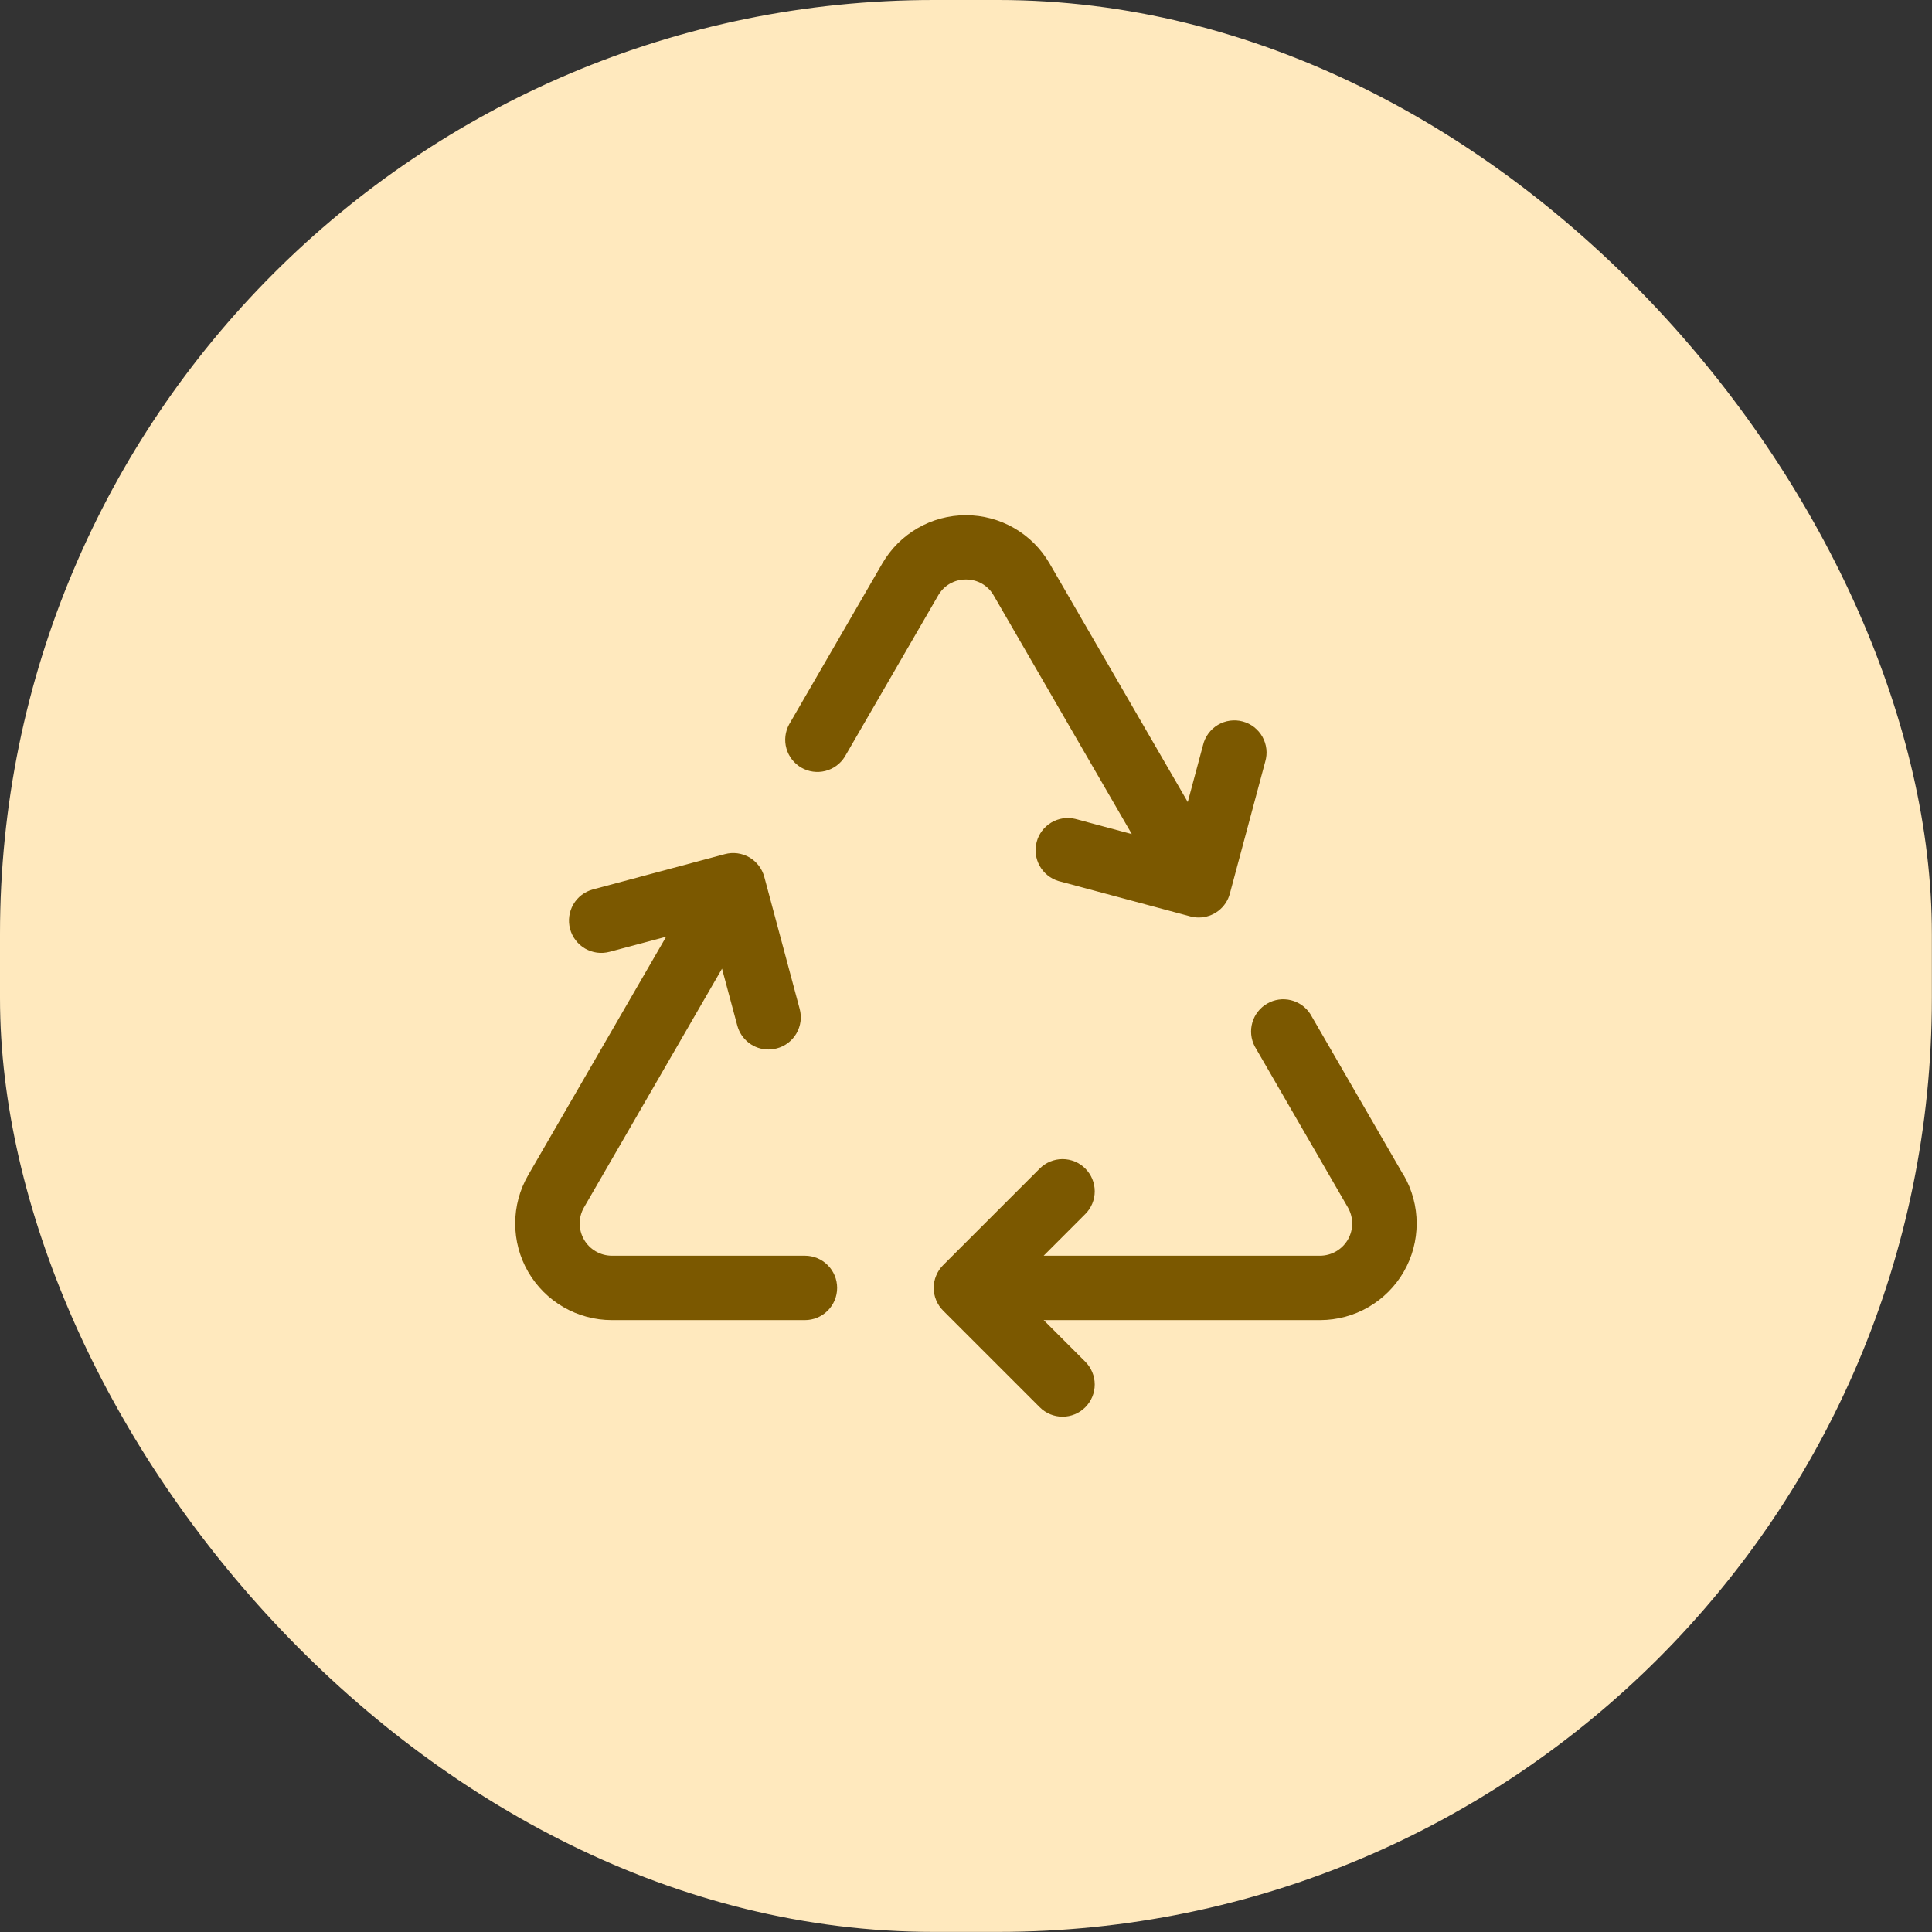
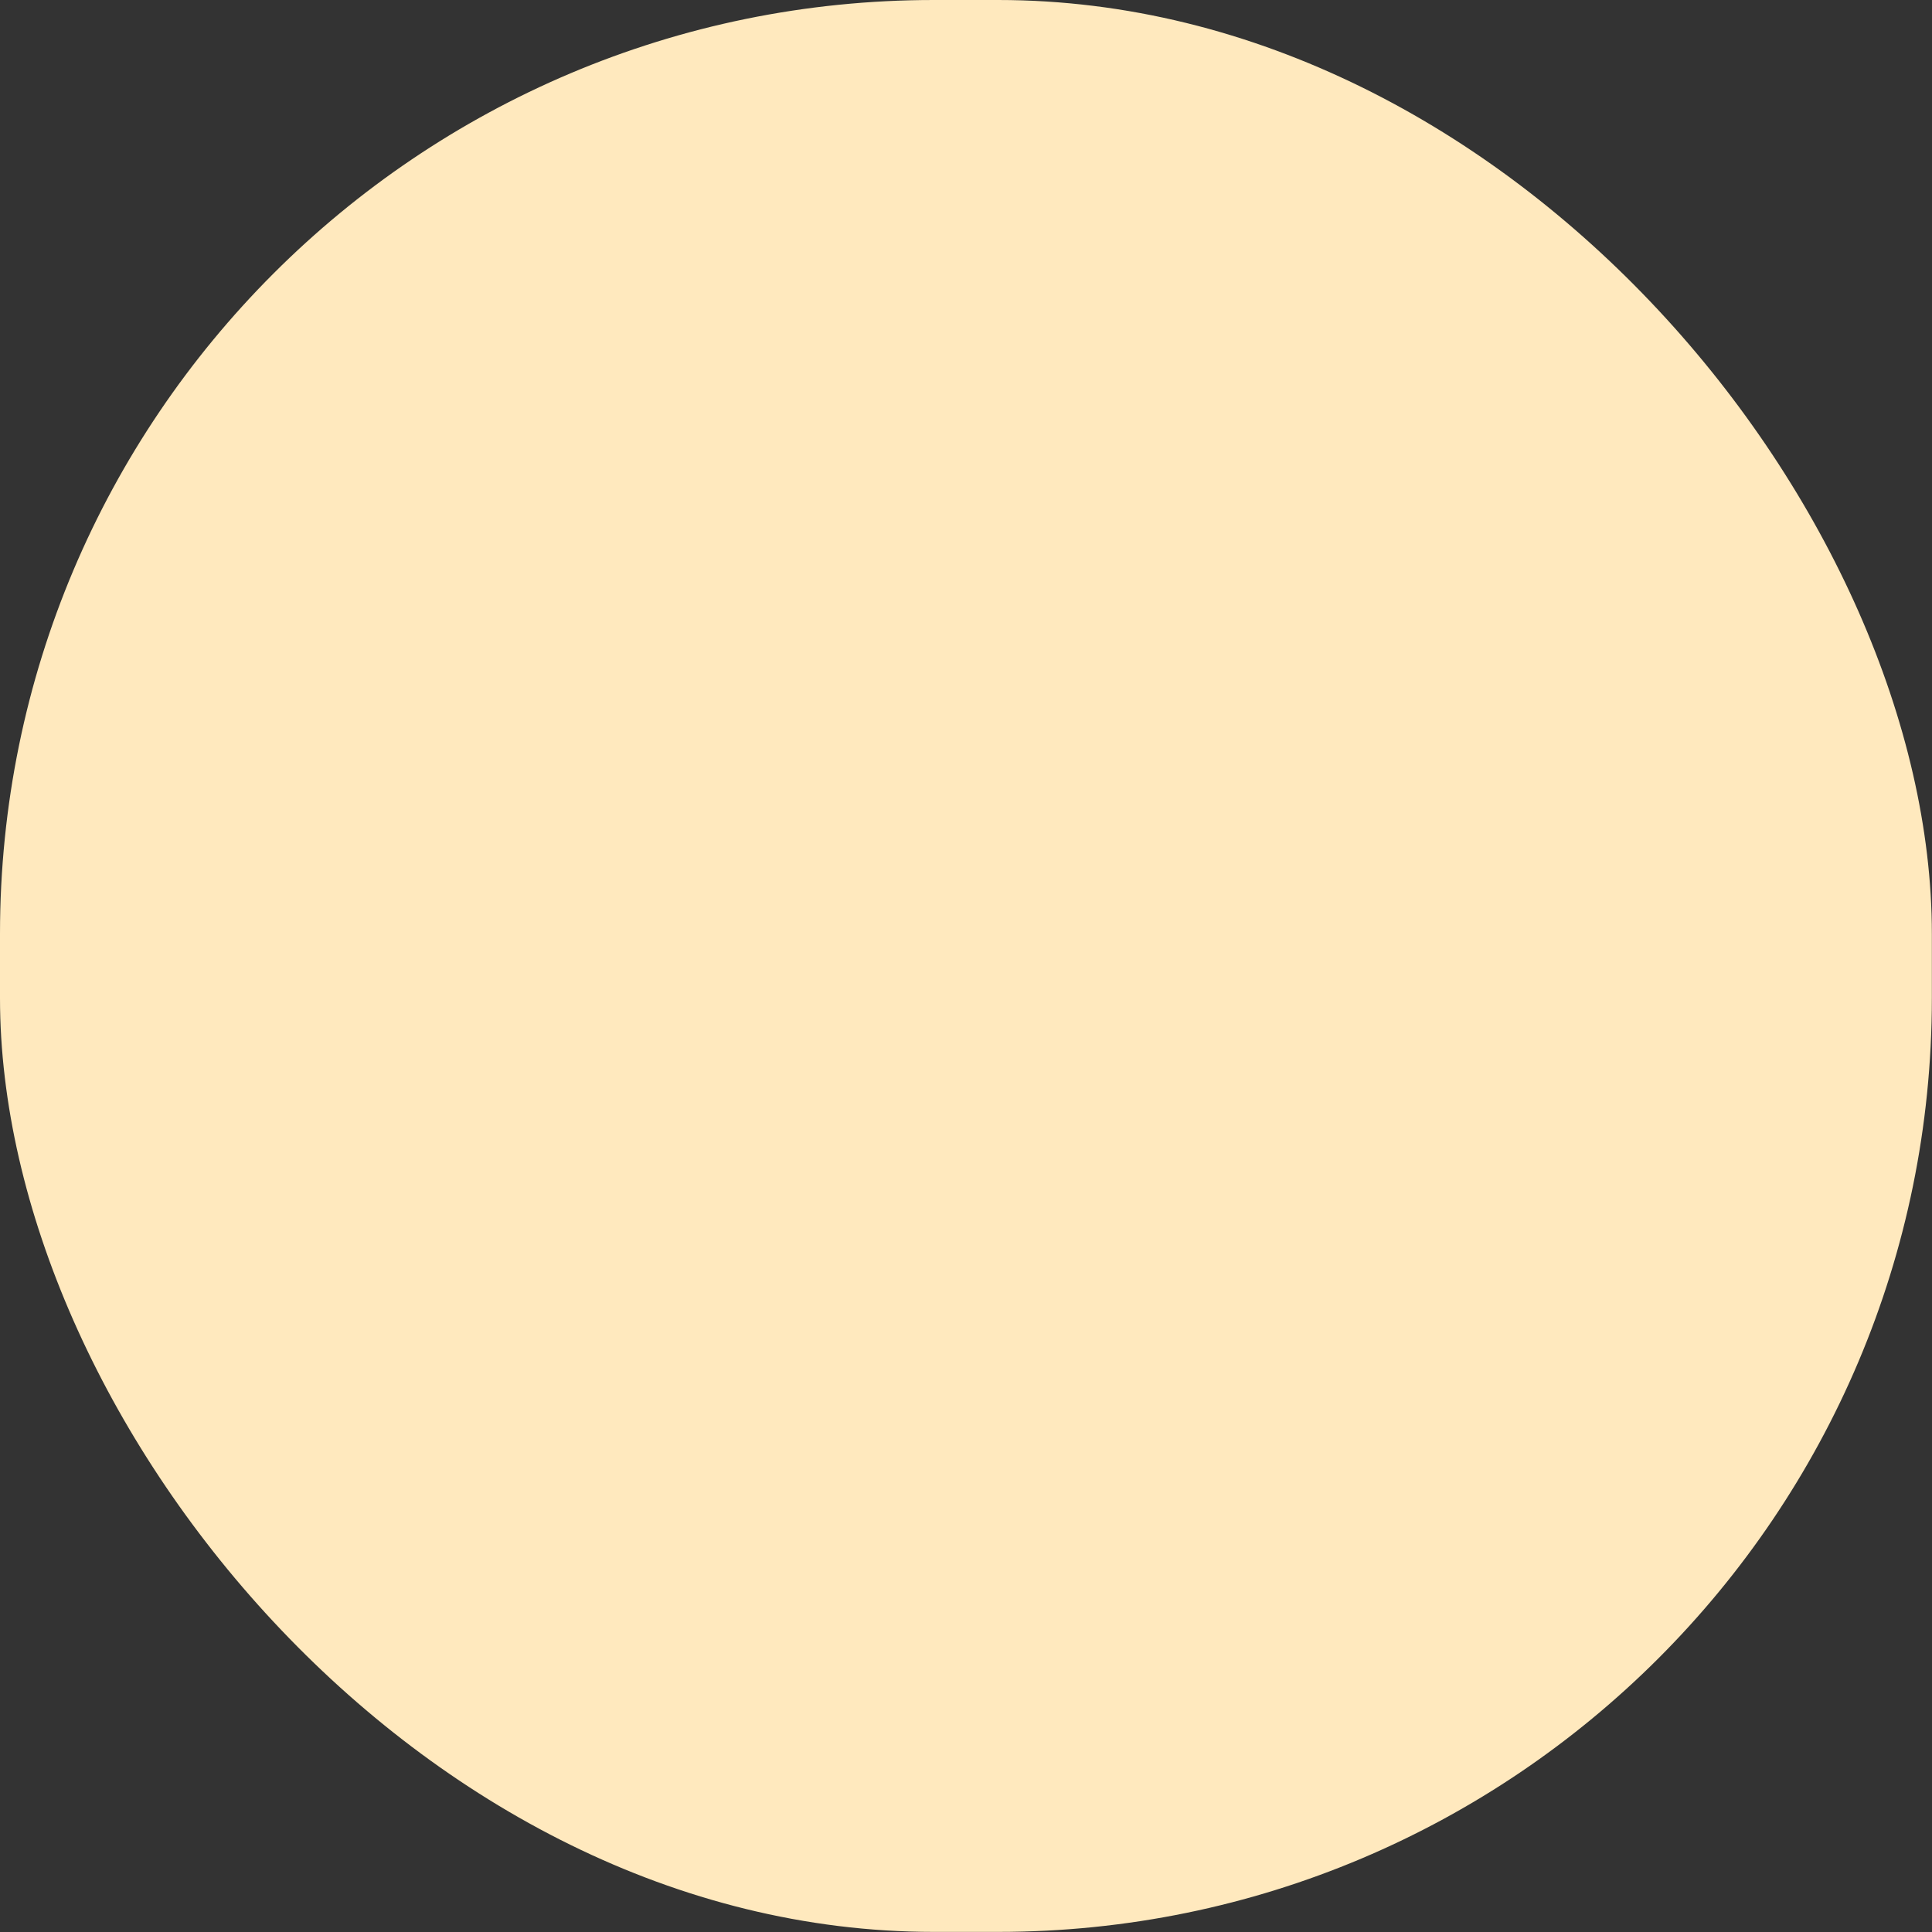
<svg xmlns="http://www.w3.org/2000/svg" width="60" height="60" viewBox="0 0 60 60" fill="none">
  <rect x="0" y="0" width="60" height="60" fill="#333333" stroke="none" />
  <rect width="59.996" height="59.997" rx="29" fill="#FFE9BE" />
-   <path d="M25.998 39.997C25.998 40.262 25.893 40.516 25.705 40.704C25.518 40.892 25.263 40.997 24.998 40.997H18.998C18.472 40.996 17.955 40.858 17.499 40.594C17.043 40.331 16.665 39.952 16.401 39.496C16.138 39.04 16 38.523 16 37.996C16 37.47 16.139 36.953 16.402 36.497L20.688 29.091L18.932 29.559C18.805 29.593 18.672 29.602 18.541 29.585C18.411 29.567 18.285 29.524 18.171 29.459C17.941 29.325 17.773 29.106 17.704 28.849C17.636 28.592 17.672 28.319 17.805 28.088C17.938 27.858 18.157 27.691 18.414 27.622L22.511 26.526C22.638 26.492 22.77 26.483 22.9 26.5C23.03 26.517 23.156 26.56 23.27 26.625C23.384 26.691 23.483 26.779 23.563 26.883C23.643 26.987 23.702 27.106 23.736 27.233L24.834 31.329C24.869 31.457 24.878 31.59 24.861 31.721C24.844 31.852 24.801 31.978 24.735 32.093C24.669 32.207 24.581 32.307 24.476 32.387C24.371 32.467 24.251 32.526 24.123 32.559C24.038 32.581 23.951 32.593 23.863 32.593C23.643 32.593 23.429 32.52 23.255 32.386C23.081 32.252 22.955 32.064 22.898 31.852L22.423 30.083L18.137 37.497C18.049 37.648 18.003 37.821 18.003 37.996C18.003 38.171 18.049 38.343 18.136 38.495C18.223 38.647 18.349 38.773 18.5 38.861C18.651 38.949 18.823 38.996 18.998 38.997H24.998C25.263 38.997 25.518 39.102 25.705 39.29C25.893 39.477 25.998 39.732 25.998 39.997ZM43.589 36.497L40.697 31.497C40.559 31.279 40.341 31.123 40.091 31.062C39.84 31.001 39.576 31.038 39.353 31.168C39.129 31.297 38.965 31.507 38.893 31.755C38.821 32.002 38.847 32.268 38.967 32.497L41.859 37.497C41.947 37.648 41.993 37.821 41.993 37.996C41.994 38.171 41.948 38.343 41.861 38.495C41.773 38.647 41.648 38.773 41.496 38.861C41.345 38.949 41.173 38.996 40.998 38.997H32.412L33.704 37.704C33.892 37.517 33.998 37.263 33.998 36.997C33.998 36.732 33.892 36.478 33.705 36.29C33.518 36.102 33.263 35.997 32.998 35.997C32.733 35.997 32.478 36.102 32.291 36.289L29.291 39.289C29.198 39.382 29.124 39.492 29.074 39.614C29.023 39.735 28.997 39.865 28.997 39.997C28.997 40.128 29.023 40.258 29.074 40.38C29.124 40.501 29.198 40.611 29.291 40.704L32.291 43.704C32.384 43.797 32.494 43.871 32.615 43.921C32.737 43.971 32.867 43.997 32.998 43.997C33.129 43.997 33.259 43.971 33.381 43.921C33.502 43.87 33.612 43.797 33.705 43.704C33.798 43.611 33.871 43.501 33.922 43.379C33.972 43.258 33.998 43.128 33.998 42.996C33.998 42.865 33.972 42.735 33.921 42.614C33.871 42.492 33.797 42.382 33.704 42.289L32.412 40.997H40.998C41.525 40.996 42.042 40.858 42.498 40.594C42.953 40.331 43.332 39.952 43.595 39.496C43.858 39.04 43.996 38.523 43.996 37.996C43.996 37.47 43.858 36.953 43.594 36.497H43.589ZM29.998 17.997C30.174 17.995 30.347 18.041 30.499 18.128C30.651 18.216 30.777 18.344 30.863 18.497L35.149 25.903L33.389 25.431C33.136 25.371 32.87 25.413 32.647 25.546C32.424 25.68 32.262 25.895 32.195 26.146C32.128 26.397 32.161 26.664 32.288 26.891C32.414 27.118 32.624 27.287 32.873 27.362L36.971 28.461C37.055 28.483 37.142 28.494 37.229 28.494C37.449 28.494 37.663 28.421 37.838 28.287C38.012 28.153 38.138 27.966 38.194 27.753L39.293 23.654C39.331 23.526 39.343 23.392 39.328 23.26C39.313 23.127 39.271 22.999 39.206 22.882C39.141 22.766 39.053 22.664 38.948 22.582C38.842 22.5 38.722 22.44 38.593 22.406C38.464 22.371 38.33 22.363 38.197 22.381C38.065 22.399 37.938 22.444 37.823 22.512C37.709 22.58 37.609 22.67 37.529 22.778C37.45 22.885 37.393 23.007 37.362 23.137L36.887 24.908L32.594 17.497C32.331 17.042 31.952 16.664 31.497 16.401C31.041 16.138 30.524 16 29.998 16C29.472 16 28.955 16.138 28.5 16.401C28.044 16.664 27.666 17.042 27.402 17.497L24.507 22.497C24.383 22.726 24.352 22.994 24.423 23.245C24.494 23.496 24.66 23.71 24.886 23.84C25.111 23.97 25.379 24.007 25.632 23.943C25.884 23.879 26.102 23.719 26.238 23.497L29.133 18.497C29.219 18.344 29.345 18.216 29.497 18.128C29.649 18.041 29.822 17.995 29.998 17.997Z" fill="#7B5800" />
</svg>